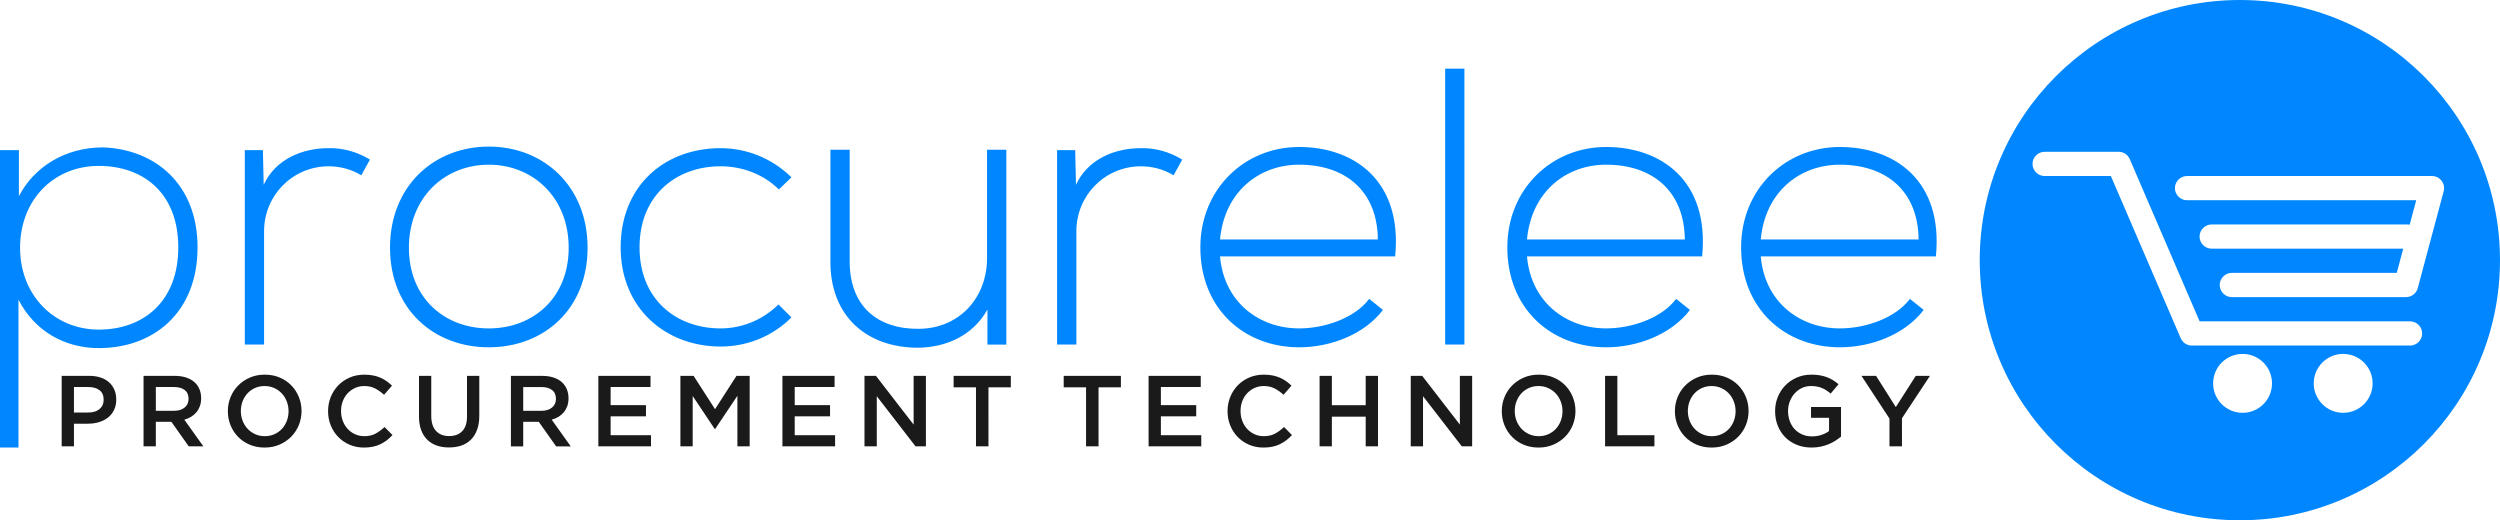
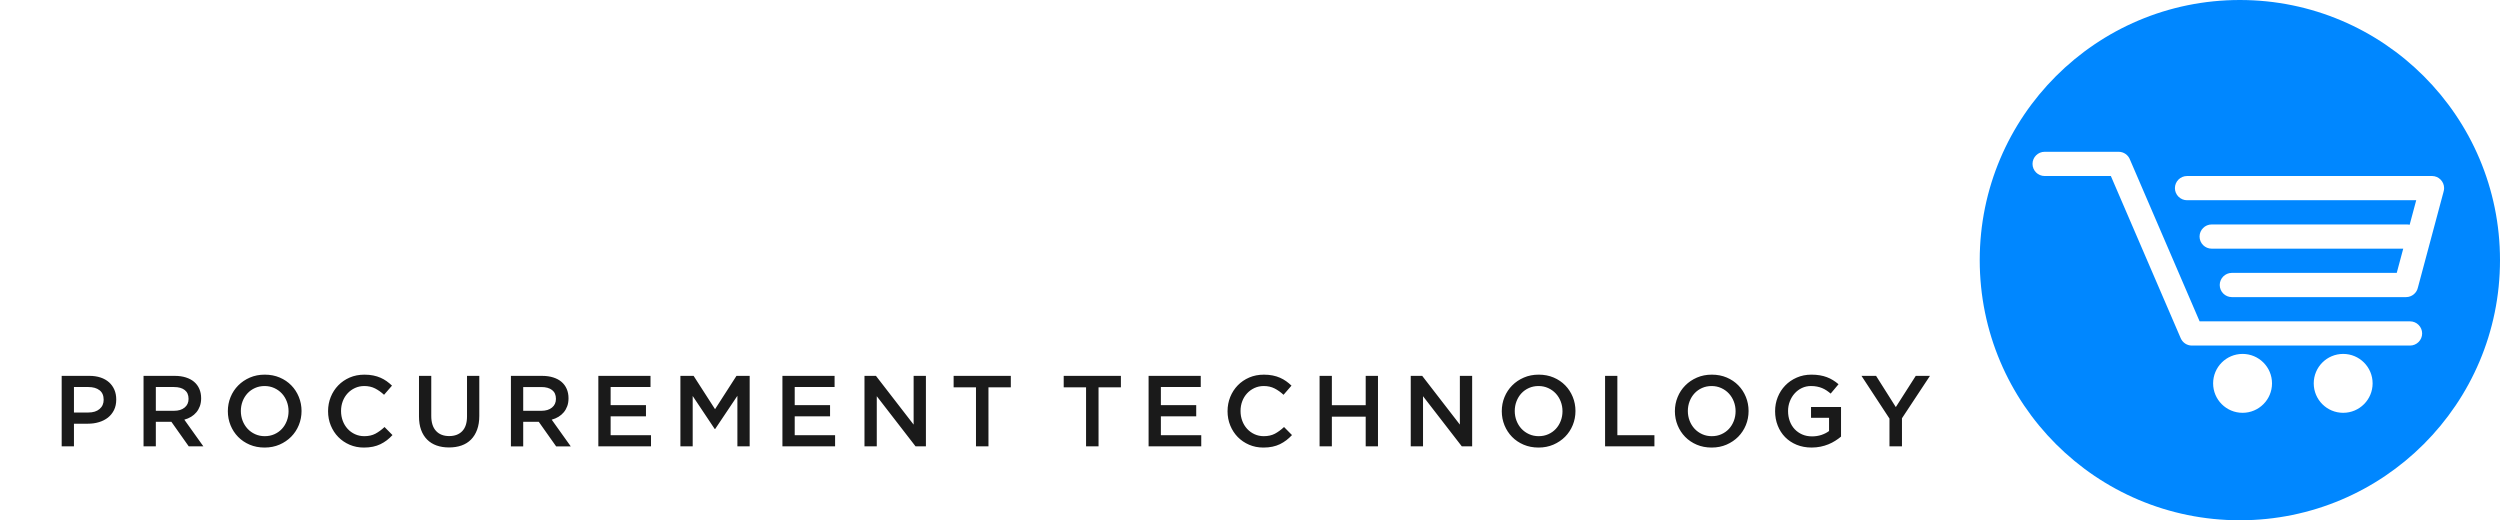
<svg xmlns="http://www.w3.org/2000/svg" xmlns:ns1="http://sodipodi.sourceforge.net/DTD/sodipodi-0.dtd" xmlns:ns2="http://www.inkscape.org/namespaces/inkscape" version="1.1" id="Layer_1" x="0px" y="0px" width="178.828" height="37.216" viewBox="0 0 178.828 37.216" enable-background="new 0 0 240 192" xml:space="preserve" ns1:docname="procurelee-fixed.svg" ns2:version="1.1 (c68e22c387, 2021-05-23)">
  <defs id="defs13" />
  <ns1:namedview id="namedview11" pagecolor="#ffffff" bordercolor="#666666" borderopacity="1.0" ns2:pageshadow="2" ns2:pageopacity="0.0" ns2:pagecheckerboard="0" showgrid="false" fit-margin-top="0" fit-margin-left="0" fit-margin-right="0" fit-margin-bottom="0" ns2:zoom="2.2708333" ns2:cx="88.073394" ns2:cy="25.541284" ns2:window-width="1920" ns2:window-height="1062" ns2:window-x="0" ns2:window-y="0" ns2:window-maximized="1" ns2:current-layer="Layer_1" />
  <path fill-rule="evenodd" clip-rule="evenodd" fill="#1a1a1a" d="M 8.315,28.579 C 8.315,28.319 8.271,28.087 8.182,27.88 8.093,27.674 7.966,27.496 7.801,27.347 7.635,27.199 7.433,27.084 7.196,27.005 6.959,26.926 6.693,26.886 6.4,26.886 H 4.412 v 5.042 H 5.29 v -1.62 h 1.004 c 0.279,0 0.542,-0.037 0.788,-0.112 0.245,-0.074 0.458,-0.183 0.642,-0.327 0.182,-0.145 0.326,-0.324 0.433,-0.54 0.106,-0.217 0.158,-0.467 0.158,-0.75 z m -0.9,0.017 c 0,0.275 -0.097,0.496 -0.293,0.661 -0.194,0.167 -0.461,0.25 -0.798,0.25 H 5.29 v -1.822 h 1.034 c 0.333,0 0.598,0.076 0.795,0.229 0.198,0.15 0.296,0.379 0.296,0.682 z m 7.131,3.331 -1.361,-1.908 c 0.178,-0.048 0.34,-0.116 0.486,-0.205 0.146,-0.089 0.272,-0.197 0.378,-0.324 0.105,-0.128 0.188,-0.274 0.249,-0.439 0.06,-0.166 0.09,-0.354 0.09,-0.565 0,-0.245 -0.043,-0.467 -0.13,-0.667 -0.086,-0.199 -0.21,-0.366 -0.371,-0.504 -0.161,-0.137 -0.357,-0.242 -0.59,-0.316 -0.233,-0.074 -0.494,-0.112 -0.781,-0.112 h -2.248 v 5.042 h 0.879 v -1.757 h 1.113 l 1.242,1.757 h 1.044 z m -1.058,-3.395 c 0,0.261 -0.094,0.468 -0.282,0.621 -0.187,0.155 -0.44,0.232 -0.759,0.232 h -1.3 v -1.7 h 1.293 c 0.333,0 0.59,0.071 0.773,0.214 0.183,0.142 0.275,0.353 0.275,0.633 z m 8.082,0.867 c 0,-0.354 -0.065,-0.691 -0.195,-1.008 -0.129,-0.317 -0.31,-0.593 -0.54,-0.828 -0.23,-0.235 -0.506,-0.422 -0.829,-0.559 -0.321,-0.137 -0.677,-0.205 -1.066,-0.205 -0.389,0 -0.744,0.069 -1.066,0.209 -0.322,0.139 -0.6,0.327 -0.835,0.565 -0.235,0.237 -0.418,0.515 -0.547,0.832 -0.129,0.316 -0.194,0.652 -0.194,1.008 0,0.356 0.065,0.691 0.194,1.009 0.129,0.316 0.31,0.593 0.54,0.828 0.23,0.235 0.507,0.422 0.829,0.559 0.322,0.137 0.677,0.205 1.066,0.205 0.389,0 0.744,-0.07 1.066,-0.209 0.322,-0.14 0.6,-0.328 0.835,-0.565 0.235,-0.238 0.418,-0.515 0.547,-0.832 0.13,-0.317 0.195,-0.654 0.195,-1.009 z m -0.929,0.015 c 0,0.245 -0.042,0.477 -0.126,0.695 -0.084,0.219 -0.2,0.408 -0.349,0.569 -0.149,0.16 -0.328,0.288 -0.537,0.381 -0.209,0.094 -0.438,0.141 -0.688,0.141 -0.25,0 -0.48,-0.048 -0.691,-0.144 -0.211,-0.096 -0.393,-0.226 -0.543,-0.389 -0.151,-0.163 -0.269,-0.354 -0.354,-0.573 -0.083,-0.218 -0.125,-0.45 -0.125,-0.695 0,-0.244 0.042,-0.477 0.125,-0.694 0.084,-0.219 0.201,-0.408 0.35,-0.569 0.149,-0.161 0.328,-0.288 0.537,-0.382 0.208,-0.094 0.438,-0.141 0.688,-0.141 0.25,0 0.48,0.049 0.691,0.145 0.211,0.096 0.392,0.226 0.543,0.389 0.152,0.163 0.269,0.354 0.353,0.573 0.084,0.217 0.126,0.449 0.126,0.694 z m 7.434,1.707 -0.569,-0.576 c -0.216,0.202 -0.435,0.361 -0.655,0.479 -0.221,0.117 -0.485,0.176 -0.792,0.176 -0.24,0 -0.462,-0.047 -0.666,-0.141 -0.205,-0.093 -0.381,-0.222 -0.529,-0.385 -0.149,-0.163 -0.265,-0.354 -0.346,-0.572 -0.082,-0.219 -0.123,-0.453 -0.123,-0.703 0,-0.249 0.041,-0.482 0.123,-0.698 0.082,-0.216 0.197,-0.404 0.346,-0.565 0.148,-0.161 0.325,-0.288 0.529,-0.382 0.204,-0.094 0.426,-0.141 0.666,-0.141 0.288,0 0.545,0.058 0.771,0.173 0.226,0.115 0.439,0.267 0.641,0.454 L 28.04,27.585 C 27.92,27.47 27.793,27.364 27.659,27.268 27.524,27.172 27.378,27.089 27.22,27.02 27.062,26.95 26.887,26.896 26.698,26.858 26.509,26.819 26.299,26.8 26.068,26.8 c -0.384,0 -0.735,0.068 -1.052,0.205 -0.317,0.137 -0.59,0.324 -0.821,0.562 -0.23,0.238 -0.41,0.516 -0.537,0.832 -0.127,0.317 -0.191,0.655 -0.191,1.016 0,0.365 0.065,0.706 0.195,1.023 0.13,0.316 0.309,0.591 0.537,0.824 0.228,0.233 0.498,0.416 0.81,0.551 0.313,0.135 0.653,0.202 1.023,0.202 0.235,0 0.45,-0.021 0.645,-0.062 0.195,-0.041 0.374,-0.101 0.537,-0.18 0.163,-0.08 0.316,-0.173 0.458,-0.281 0.142,-0.108 0.273,-0.232 0.403,-0.371 z m 6.209,-4.236 h -0.878 v 2.903 c 0,0.466 -0.114,0.816 -0.341,1.052 -0.227,0.235 -0.538,0.353 -0.934,0.353 -0.401,0 -0.714,-0.122 -0.941,-0.367 -0.227,-0.245 -0.341,-0.603 -0.341,-1.073 v -2.867 h -0.878 v 2.903 c 0,0.364 0.05,0.686 0.151,0.961 0.101,0.276 0.245,0.508 0.432,0.695 0.188,0.188 0.413,0.328 0.677,0.422 0.264,0.094 0.56,0.14 0.886,0.14 0.331,0 0.63,-0.046 0.896,-0.14 0.266,-0.094 0.493,-0.235 0.681,-0.426 0.187,-0.189 0.333,-0.426 0.436,-0.709 0.104,-0.283 0.155,-0.612 0.155,-0.986 v -2.861 z m 6.541,5.042 -1.361,-1.908 c 0.178,-0.048 0.34,-0.116 0.486,-0.205 0.146,-0.089 0.272,-0.197 0.378,-0.324 0.106,-0.128 0.188,-0.274 0.249,-0.439 0.06,-0.166 0.09,-0.354 0.09,-0.565 0,-0.245 -0.043,-0.467 -0.13,-0.667 -0.086,-0.199 -0.21,-0.366 -0.371,-0.504 -0.161,-0.137 -0.357,-0.242 -0.59,-0.316 -0.233,-0.074 -0.494,-0.112 -0.781,-0.112 h -2.248 v 5.042 h 0.879 v -1.757 h 1.113 l 1.242,1.757 h 1.044 z m -1.058,-3.395 c 0,0.261 -0.094,0.468 -0.282,0.621 -0.187,0.155 -0.44,0.232 -0.759,0.232 h -1.3 v -1.7 h 1.292 c 0.333,0 0.591,0.071 0.773,0.214 0.184,0.142 0.276,0.353 0.276,0.633 z m 6.764,-1.647 H 42.8 v 5.042 h 3.767 V 31.128 H 43.679 V 29.78 h 2.528 v -0.799 h -2.528 v -1.297 h 2.853 v -0.799 z m 6.216,1.427 v 3.615 h 0.878 V 26.885 H 52.682 L 51.148,29.27 49.614,26.885 H 48.67 v 5.042 h 0.879 v -3.602 l 1.577,2.363 h 0.029 z m 6.952,-1.427 h -3.731 v 5.042 h 3.767 V 31.128 H 56.847 V 29.78 h 2.528 v -0.799 h -2.528 v -1.297 h 2.852 z m 5.654,3.487 -2.695,-3.486 h -0.82 v 5.042 h 0.879 v -3.587 l 2.774,3.587 h 0.741 v -5.042 h -0.879 z m 5.353,-2.665 h 1.599 v -0.821 h -4.091 v 0.821 h 1.599 v 4.221 h 0.893 z m 7.874,0 h 1.599 v -0.821 h -4.091 v 0.821 h 1.599 v 4.221 h 0.893 z m 7.311,-0.822 H 82.16 v 5.042 h 3.767 V 31.128 H 83.039 V 29.78 h 2.528 v -0.799 h -2.528 v -1.297 h 2.852 z m 6.527,4.236 -0.569,-0.576 c -0.216,0.202 -0.435,0.361 -0.655,0.479 -0.222,0.117 -0.485,0.176 -0.793,0.176 -0.239,0 -0.462,-0.047 -0.666,-0.141 -0.204,-0.093 -0.38,-0.222 -0.529,-0.385 -0.149,-0.163 -0.264,-0.354 -0.346,-0.572 -0.082,-0.219 -0.123,-0.453 -0.123,-0.703 0,-0.249 0.041,-0.482 0.123,-0.698 0.082,-0.216 0.197,-0.404 0.346,-0.565 0.149,-0.161 0.325,-0.288 0.529,-0.382 0.204,-0.094 0.427,-0.141 0.666,-0.141 0.288,0 0.545,0.058 0.771,0.173 0.226,0.115 0.439,0.267 0.641,0.454 l 0.569,-0.655 C 92.262,27.47 92.134,27.364 92,27.268 91.865,27.172 91.719,27.089 91.561,27.02 91.403,26.95 91.228,26.896 91.039,26.858 90.85,26.819 90.64,26.8 90.409,26.8 c -0.385,0 -0.735,0.068 -1.052,0.205 -0.317,0.137 -0.591,0.324 -0.821,0.562 -0.23,0.238 -0.409,0.516 -0.537,0.832 -0.127,0.317 -0.191,0.655 -0.191,1.016 0,0.365 0.065,0.706 0.195,1.023 0.129,0.316 0.308,0.591 0.536,0.824 0.229,0.233 0.499,0.416 0.811,0.551 0.312,0.135 0.653,0.202 1.023,0.202 0.235,0 0.45,-0.021 0.645,-0.062 0.195,-0.041 0.373,-0.101 0.537,-0.18 0.162,-0.08 0.315,-0.173 0.457,-0.281 0.142,-0.108 0.276,-0.232 0.406,-0.371 z m 5.272,-1.318 v 2.124 h 0.879 V 26.885 H 97.69 v 2.097 h -2.42 v -2.097 h -0.879 v 5.042 h 0.879 v -2.124 z m 6.736,0.569 -2.694,-3.486 h -0.82 v 5.042 h 0.879 v -3.587 l 2.774,3.587 h 0.74 v -5.042 h -0.879 z m 8.269,-0.973 c 0,-0.354 -0.064,-0.691 -0.194,-1.008 -0.13,-0.317 -0.31,-0.593 -0.54,-0.828 -0.23,-0.235 -0.507,-0.422 -0.828,-0.559 -0.322,-0.137 -0.678,-0.205 -1.066,-0.205 -0.388,0 -0.744,0.069 -1.065,0.209 -0.322,0.139 -0.601,0.327 -0.836,0.565 -0.235,0.237 -0.418,0.515 -0.548,0.832 -0.129,0.316 -0.194,0.652 -0.194,1.008 0,0.356 0.065,0.691 0.194,1.009 0.13,0.316 0.311,0.593 0.541,0.828 0.23,0.235 0.506,0.422 0.828,0.559 0.321,0.137 0.677,0.205 1.065,0.205 0.39,0 0.744,-0.07 1.066,-0.209 0.321,-0.14 0.6,-0.328 0.836,-0.565 0.235,-0.238 0.417,-0.515 0.547,-0.832 0.13,-0.317 0.194,-0.654 0.194,-1.009 z m -0.928,0.015 c 0,0.245 -0.042,0.477 -0.126,0.695 -0.084,0.218 -0.201,0.408 -0.35,0.569 -0.149,0.16 -0.328,0.288 -0.537,0.381 -0.209,0.094 -0.438,0.141 -0.688,0.141 -0.25,0 -0.48,-0.048 -0.691,-0.144 -0.211,-0.096 -0.393,-0.226 -0.544,-0.389 -0.151,-0.163 -0.269,-0.354 -0.353,-0.573 -0.084,-0.218 -0.126,-0.45 -0.126,-0.695 0,-0.244 0.042,-0.477 0.126,-0.694 0.084,-0.219 0.2,-0.408 0.349,-0.569 0.149,-0.161 0.328,-0.288 0.537,-0.382 0.209,-0.094 0.438,-0.141 0.688,-0.141 0.25,0 0.48,0.049 0.691,0.145 0.212,0.096 0.393,0.226 0.544,0.389 0.151,0.163 0.27,0.354 0.354,0.573 0.084,0.217 0.126,0.449 0.126,0.694 z m 3.046,2.513 h 3.53 v -0.799 h -2.651 v -4.243 h -0.879 z m 10.265,-2.528 c 0,-0.354 -0.064,-0.691 -0.194,-1.008 -0.13,-0.317 -0.31,-0.593 -0.54,-0.828 -0.23,-0.235 -0.507,-0.422 -0.828,-0.559 -0.322,-0.137 -0.678,-0.205 -1.066,-0.205 -0.388,0 -0.744,0.069 -1.065,0.209 -0.322,0.139 -0.601,0.327 -0.836,0.565 -0.235,0.237 -0.418,0.515 -0.547,0.832 -0.13,0.316 -0.195,0.652 -0.195,1.008 0,0.356 0.065,0.691 0.195,1.009 0.129,0.316 0.31,0.593 0.54,0.828 0.23,0.235 0.506,0.422 0.828,0.559 0.321,0.137 0.677,0.205 1.066,0.205 0.389,0 0.744,-0.07 1.065,-0.209 0.321,-0.14 0.601,-0.328 0.836,-0.565 0.234,-0.238 0.417,-0.515 0.547,-0.832 0.13,-0.317 0.194,-0.654 0.194,-1.009 z m -0.929,0.015 c 0,0.245 -0.042,0.477 -0.126,0.695 -0.084,0.218 -0.201,0.408 -0.35,0.569 -0.148,0.16 -0.328,0.288 -0.537,0.381 -0.208,0.094 -0.438,0.141 -0.688,0.141 -0.249,0 -0.48,-0.048 -0.691,-0.144 -0.211,-0.096 -0.393,-0.226 -0.544,-0.389 -0.15,-0.163 -0.269,-0.354 -0.353,-0.573 -0.084,-0.218 -0.126,-0.45 -0.126,-0.695 0,-0.244 0.042,-0.477 0.126,-0.694 0.084,-0.219 0.2,-0.408 0.35,-0.569 0.148,-0.161 0.327,-0.288 0.536,-0.382 0.209,-0.094 0.438,-0.141 0.688,-0.141 0.249,0 0.479,0.049 0.69,0.145 0.212,0.096 0.393,0.226 0.544,0.389 0.151,0.163 0.27,0.354 0.354,0.573 0.085,0.217 0.127,0.449 0.127,0.694 z m 7.542,1.815 v -2.117 h -2.146 v 0.771 h 1.289 v 0.948 c -0.153,0.116 -0.335,0.208 -0.544,0.279 -0.209,0.069 -0.433,0.104 -0.673,0.104 -0.26,0 -0.494,-0.046 -0.702,-0.137 -0.209,-0.092 -0.39,-0.219 -0.541,-0.379 -0.151,-0.161 -0.268,-0.353 -0.349,-0.574 -0.082,-0.221 -0.123,-0.462 -0.123,-0.722 0,-0.245 0.042,-0.477 0.126,-0.692 0.084,-0.218 0.199,-0.407 0.346,-0.57 0.147,-0.163 0.319,-0.293 0.519,-0.387 0.2,-0.094 0.414,-0.141 0.645,-0.141 0.159,0 0.305,0.014 0.437,0.04 0.132,0.026 0.253,0.063 0.363,0.108 0.11,0.045 0.216,0.102 0.317,0.169 0.101,0.067 0.199,0.142 0.295,0.224 l 0.563,-0.67 c -0.13,-0.111 -0.264,-0.208 -0.4,-0.292 -0.136,-0.084 -0.282,-0.155 -0.436,-0.213 -0.154,-0.058 -0.32,-0.102 -0.501,-0.133 -0.18,-0.031 -0.38,-0.047 -0.601,-0.047 -0.38,0 -0.729,0.069 -1.049,0.209 -0.319,0.139 -0.594,0.327 -0.824,0.565 -0.23,0.237 -0.409,0.515 -0.537,0.832 -0.127,0.316 -0.19,0.652 -0.19,1.008 0,0.37 0.063,0.713 0.188,1.03 0.125,0.316 0.301,0.592 0.529,0.825 0.228,0.232 0.503,0.415 0.824,0.547 0.322,0.132 0.68,0.198 1.073,0.198 0.221,0 0.433,-0.021 0.634,-0.062 0.202,-0.041 0.391,-0.098 0.565,-0.169 0.176,-0.072 0.339,-0.156 0.49,-0.252 0.151,-0.094 0.288,-0.194 0.413,-0.3 z m 4.359,-1.311 2.002,-3.032 h -1.016 l -1.426,2.233 -1.412,-2.233 h -1.044 l 2.002,3.055 v 1.987 h 0.894 z" id="path4" />
-   <path fill-rule="evenodd" clip-rule="evenodd" fill="#0087ff" d="m 7.066,23.577 c -3.181,0 -5.63,-2.449 -5.63,-5.855 0,-3.406 2.393,-5.855 5.63,-5.855 3.153,0 5.687,1.914 5.687,5.827 0,3.913 -2.534,5.883 -5.687,5.883 z M 1.323,32.014 V 21.437 c 1.183,2.309 3.378,3.463 5.743,3.463 3.913,0 7.066,-2.534 7.066,-7.207 0,-4.476 -2.984,-7.01 -6.756,-7.15 -2.703,0 -4.927,1.379 -6.024,3.491 V 10.741 H 0 V 32.015 H 1.323 Z M 17.511,10.74 v 13.906 h 1.379 v -8.107 c 0,-2.534 1.999,-4.617 4.588,-4.645 0.816,0 1.633,0.197 2.365,0.647 l 0.62,-1.126 c -0.929,-0.563 -1.943,-0.844 -2.984,-0.816 -1.773,0 -3.744,0.732 -4.617,2.618 L 18.806,10.74 Z m 17.453,14.103 c 3.913,0 7.066,-2.702 7.066,-7.122 0,-4.42 -3.153,-7.235 -7.066,-7.235 -3.913,0 -7.066,2.815 -7.066,7.235 0,4.42 3.153,7.122 7.066,7.122 z m 0,-1.351 c -3.153,0 -5.714,-2.167 -5.714,-5.771 0,-3.604 2.562,-5.94 5.714,-5.94 3.152,0 5.715,2.337 5.715,5.94 0,3.603 -2.562,5.771 -5.715,5.771 z m 20.72,-1.717 c -1.126,1.126 -2.646,1.717 -4.138,1.717 -3.153,0 -5.799,-2.055 -5.799,-5.799 0,-3.744 2.646,-5.799 5.799,-5.799 1.492,0 3.04,0.535 4.166,1.661 l 0.901,-0.873 c -1.408,-1.379 -3.237,-2.083 -5.067,-2.083 -4.026,0 -7.151,2.703 -7.151,7.094 0,4.391 3.238,7.095 7.151,7.095 1.83,0 3.659,-0.676 5.067,-2.083 z m 16.3,2.871 V 10.712 h -1.38 v 7.742 c 0,2.872 -1.999,5.039 -4.87,5.067 -3.013,0.028 -4.955,-1.661 -4.955,-4.813 V 10.713 H 59.4 v 8.023 c 0,3.856 2.562,6.137 6.278,6.137 1.942,-0.028 3.885,-0.816 4.955,-2.73 v 2.505 h 1.351 z M 75.615,10.74 v 13.906 h 1.379 v -8.107 c 0,-2.534 1.999,-4.617 4.589,-4.645 0.816,0 1.632,0.197 2.365,0.647 l 0.619,-1.126 c -0.929,-0.563 -1.942,-0.844 -2.984,-0.816 -1.773,0 -3.744,0.732 -4.617,2.618 L 76.91,10.74 Z m 17.314,14.103 c 2.224,0 4.645,-0.9 5.996,-2.674 L 97.94,21.38 c -1.042,1.38 -3.182,2.111 -5.011,2.111 -2.872,0 -5.377,-1.886 -5.659,-5.151 h 12.528 c 0.534,-5.433 -2.956,-7.826 -6.869,-7.826 -3.913,0 -7.066,3.012 -7.066,7.178 -0.001,4.421 3.153,7.151 7.066,7.151 z M 87.27,17.13 c 0.31,-3.406 2.787,-5.349 5.659,-5.349 3.35,0 5.602,1.915 5.63,5.349 z M 103.373,4.912 v 19.734 h 1.379 V 4.912 Z m 11.514,19.931 c 2.224,0 4.646,-0.9 5.996,-2.674 l -0.985,-0.789 c -1.041,1.38 -3.181,2.111 -5.011,2.111 -2.871,0 -5.377,-1.886 -5.658,-5.151 h 12.527 c 0.534,-5.433 -2.956,-7.826 -6.869,-7.826 -3.913,0 -7.066,3.012 -7.066,7.178 -0.001,4.421 3.153,7.151 7.066,7.151 z m -5.659,-7.713 c 0.31,-3.406 2.787,-5.349 5.658,-5.349 3.35,0 5.602,1.915 5.63,5.349 z m 22.38,7.713 c 2.225,0 4.646,-0.9 5.996,-2.674 L 136.62,21.38 c -1.042,1.38 -3.182,2.111 -5.012,2.111 -2.871,0 -5.377,-1.886 -5.658,-5.151 h 12.527 c 0.535,-5.433 -2.956,-7.826 -6.869,-7.826 -3.913,0 -7.065,3.012 -7.065,7.178 0,4.421 3.152,7.151 7.065,7.151 z M 125.95,17.13 c 0.31,-3.406 2.787,-5.349 5.658,-5.349 3.351,0 5.603,1.915 5.631,5.349 z" id="path6" />
  <path fill-rule="evenodd" clip-rule="evenodd" fill="#0087ff" d="m 173.26,23.853 z m -20.901,-12.436 4.982,11.57 h 15.052 c 0.477,0 0.866,0.39 0.866,0.866 0,0.476 -0.39,0.866 -0.866,0.866 h -15.609 c -0.356,0 -0.665,-0.219 -0.797,-0.529 -0.002,-0.005 -0.004,-0.01 -0.006,-0.014 l -4.989,-11.585 h -4.738 c -0.477,0 -0.866,-0.39 -0.866,-0.867 0,-0.477 0.39,-0.866 0.866,-0.866 h 5.297 c 0.368,0 0.684,0.233 0.808,0.559 z m 26.469,7.191 C 178.828,8.331 170.497,0 160.22,0 c -10.276,0 -18.608,8.332 -18.608,18.608 0,10.277 8.332,18.608 18.608,18.608 10.277,0 18.608,-8.331 18.608,-18.608 z m -20.048,1.779 z m -1.443,-3.465 z m -0.897,-4.331 c -0.477,0 -0.866,0.39 -0.866,0.866 0,0.476 0.39,0.866 0.866,0.866 h 16.395 l -0.47,1.755 c -0.064,-0.015 -0.13,-0.022 -0.198,-0.022 h -13.964 c -0.477,0 -0.866,0.389 -0.866,0.866 0,0.477 0.39,0.866 0.866,0.866 h 13.703 l -0.464,1.732 h -11.796 c -0.477,0 -0.866,0.39 -0.866,0.866 0,0.478 0.39,0.867 0.866,0.867 h 12.462 c 0.418,0 0.77,-0.3 0.85,-0.694 l 1.824,-6.81 c 0.004,-0.015 0.008,-0.03 0.011,-0.045 0.024,-0.079 0.037,-0.162 0.037,-0.248 0,-0.477 -0.391,-0.866 -0.866,-0.866 H 156.44 Z m 11.17,12.725 c 1.163,0 2.106,0.943 2.106,2.107 0,1.163 -0.943,2.106 -2.106,2.106 -1.164,0 -2.106,-0.943 -2.106,-2.106 0,-1.164 0.942,-2.107 2.106,-2.107 z m -7.196,0 c 1.163,0 2.106,0.943 2.106,2.107 0,1.163 -0.943,2.106 -2.106,2.106 -1.164,0 -2.107,-0.943 -2.107,-2.106 0,-1.164 0.943,-2.107 2.107,-2.107 z" id="path8" />
</svg>